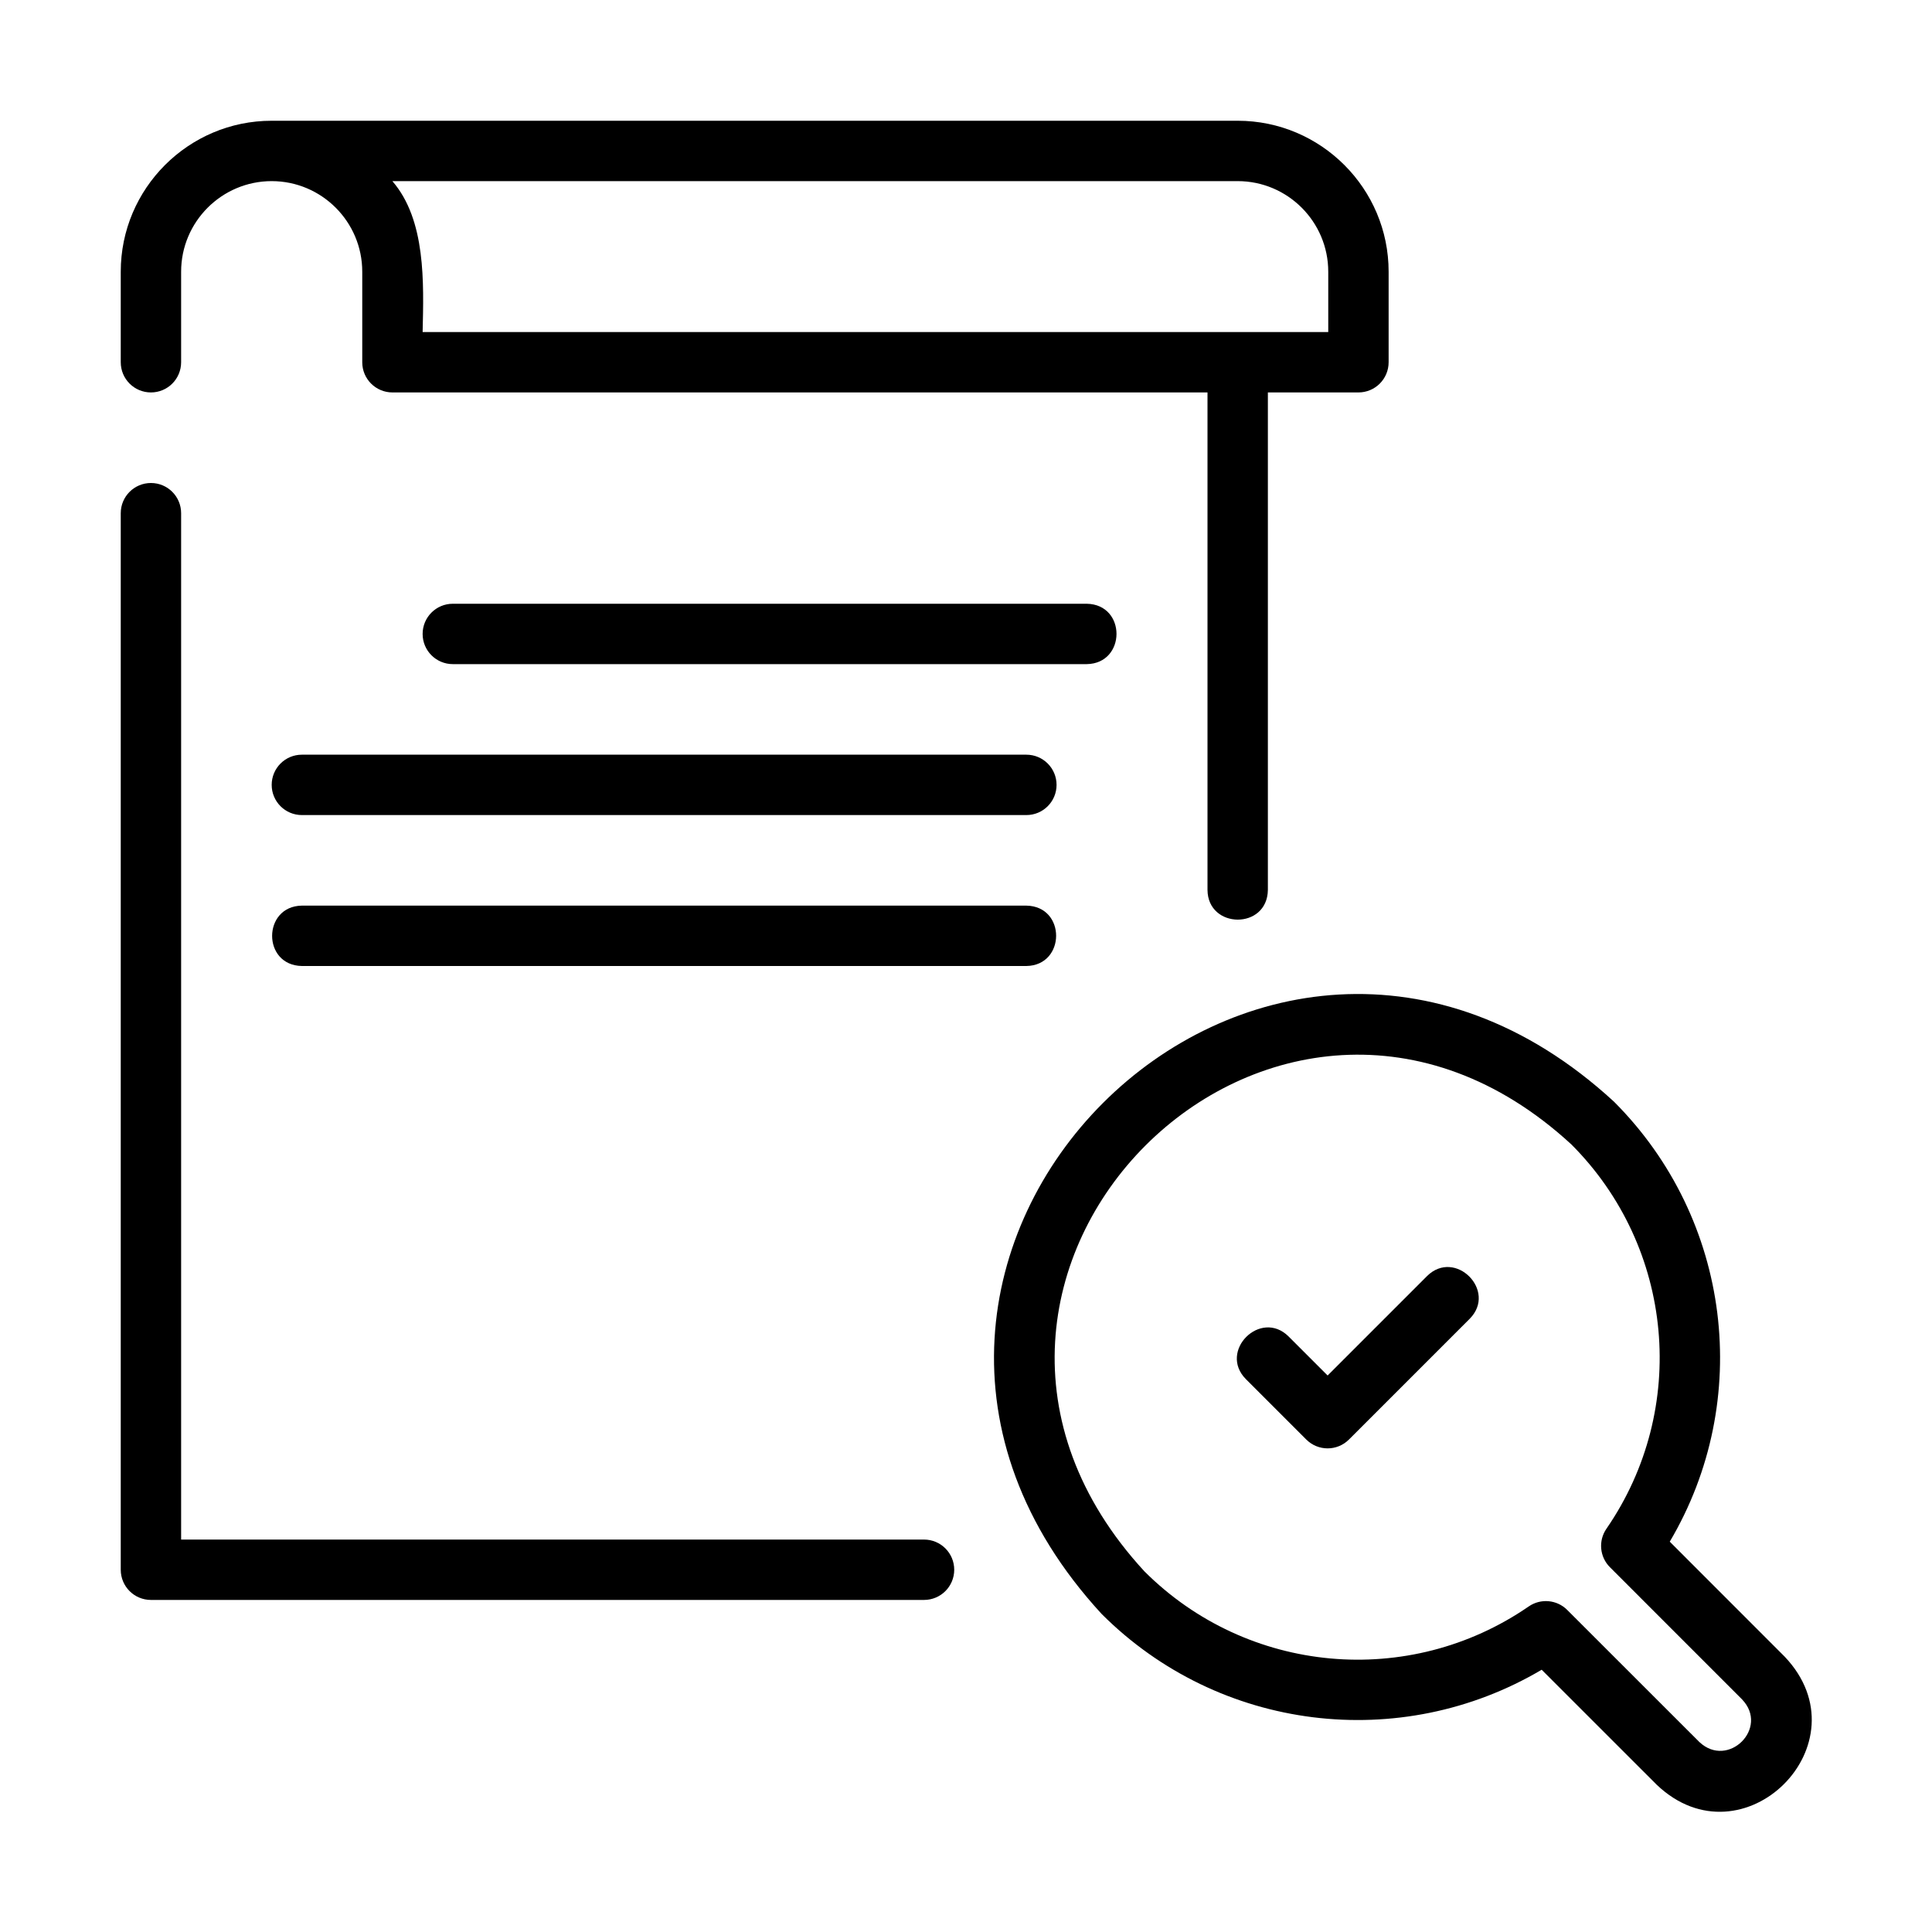
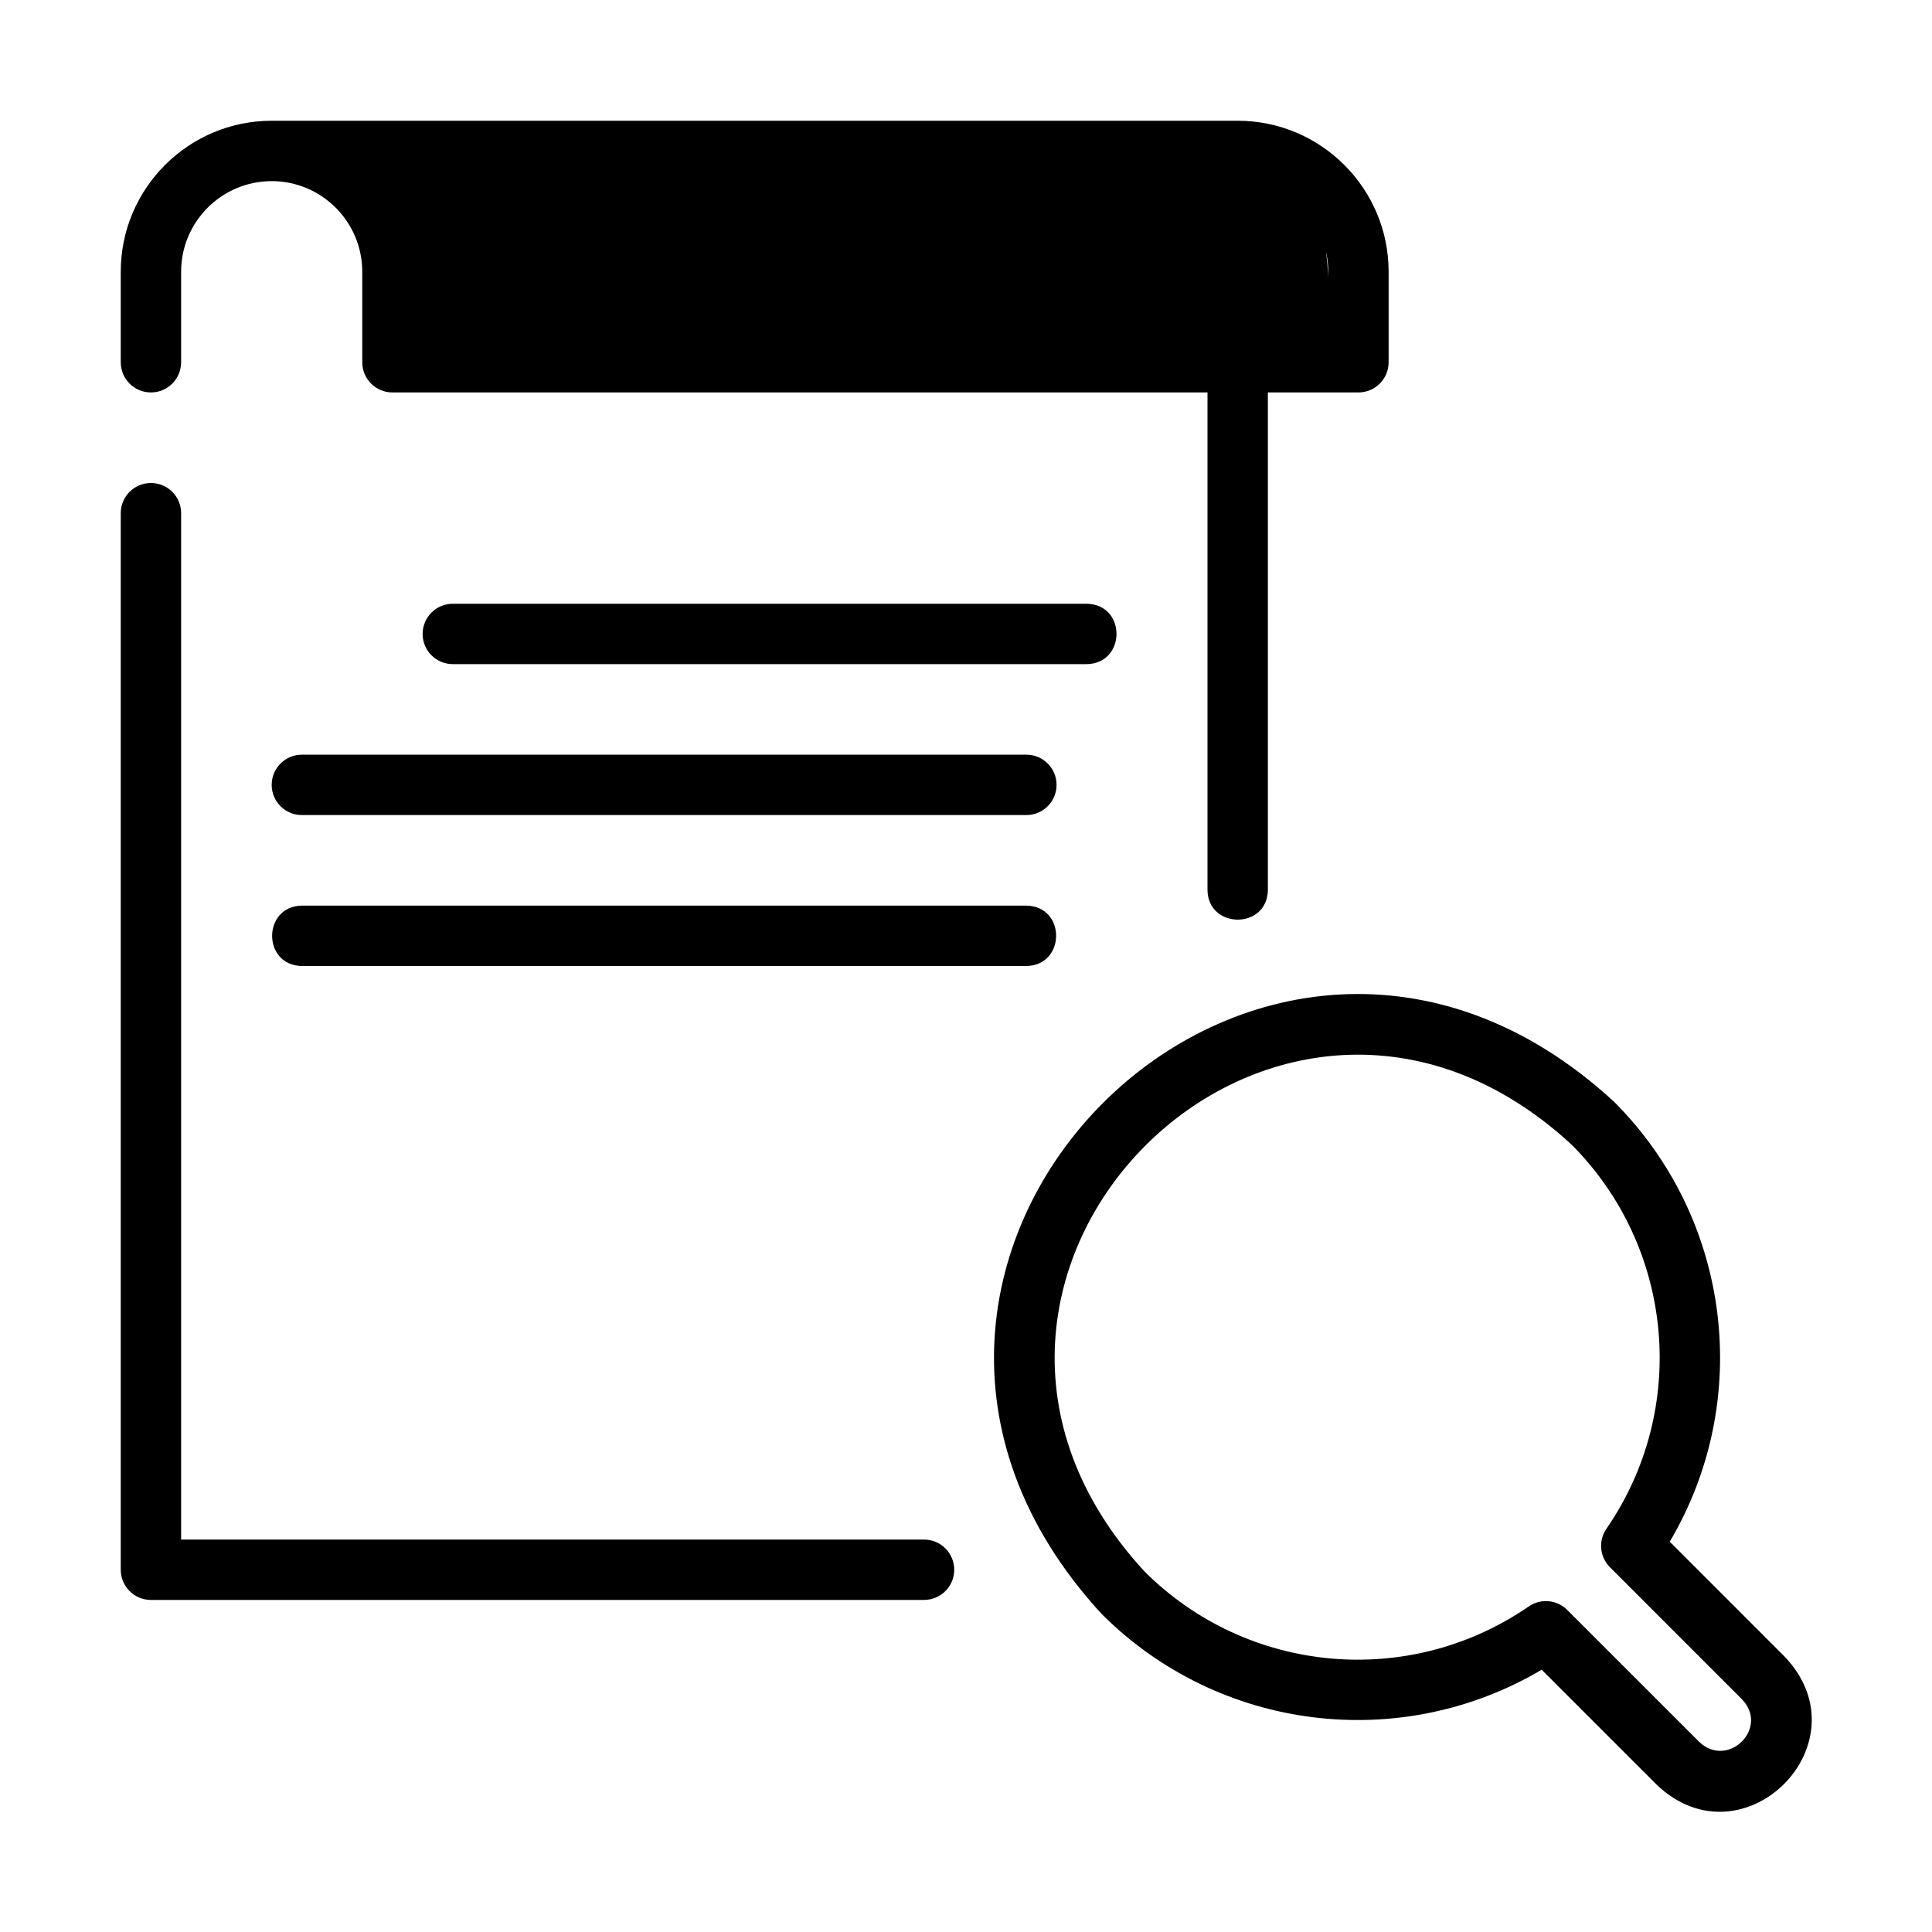
<svg xmlns="http://www.w3.org/2000/svg" viewBox="0 0 64 64">
-   <path d="M5 53h25.61c.553 0 1-.448 1-1s-.447-1-1-1H6V17c0-.552-.447-1-1-1s-1 .448-1 1v35c0 .552.447 1 1 1zM5 13c.553 0 1-.448 1-1 0 0 0-3 0-3 0-1.654 1.346-3 3-3s3 1.346 3 3v3c0 .552.447 1 1 1h27v16.48c.01 1.3 1.982 1.324 2-0.0 0.0 0.0 0-16.48 0-16.48 0 0 3 0 3 0 .553 0 1-.448 1-1v-3c0-2.757-2.243-5-5-5H9c-2.757 0-5 2.243-5 5v3c0 .552.447 1 1 1zM41 6c1.654 0 3 1.346 3 3v2H14c.038-1.635.111-3.714-1.002-5.0 0-0 28.002-0 28.002-0z" />
+   <path d="M5 53h25.61c.553 0 1-.448 1-1s-.447-1-1-1H6V17c0-.552-.447-1-1-1s-1 .448-1 1v35c0 .552.447 1 1 1zM5 13c.553 0 1-.448 1-1 0 0 0-3 0-3 0-1.654 1.346-3 3-3s3 1.346 3 3v3c0 .552.447 1 1 1h27v16.48c.01 1.3 1.982 1.324 2-0.0 0.0 0.0 0-16.48 0-16.48 0 0 3 0 3 0 .553 0 1-.448 1-1v-3c0-2.757-2.243-5-5-5H9c-2.757 0-5 2.243-5 5v3c0 .552.447 1 1 1zM41 6c1.654 0 3 1.346 3 3v2c.038-1.635.111-3.714-1.002-5.0 0-0 28.002-0 28.002-0z" />
  <path d="M9 26c0 .552.447 1 1 1h24c.553 0 1-.448 1-1s-.447-1-1-1H10c-.553 0-1 .448-1 1zM36 22c1.308-.02 1.32-1.977-0-2 0 0-21 0-21 0-.553 0-1 .448-1 1s.447 1 1 1h21zM10 32h24c1.307-.02 1.321-1.977-0-2 0 0-24 0-24 0-1.307.02-1.321 1.977 0 2zM53.465 36.494c-11.719-10.789-27.762 5.248-16.971 16.971 3.893 3.893 9.899 4.613 14.576 1.847l3.811 3.81c2.858 2.724 6.968-1.367 4.241-4.241 0.0 0-3.809-3.811-3.809-3.811 2.767-4.676 2.046-10.683-1.848-14.576zM57.708 56.295c.909.947-.461 2.307-1.413 1.413 0.0 0-4.379-4.377-4.379-4.377-.342-.342-.879-.389-1.274-.116-3.97 2.736-9.324 2.246-12.733-1.163-8.992-9.765 4.373-23.134 14.143-14.143 3.409 3.41 3.898 8.765 1.163 12.733-.274.397-.225.933.116 1.274l4.378 4.379z" />
-   <path d="M47.272,42.272l-3.293,3.293-1.293-1.293c-.927-.921-2.336.485-1.414,1.414-0-0,2,2,2,2.0.391.391,1.023.391,1.414,0l4-4c.919-.927-.484-2.336-1.414-1.414Z" />
</svg>